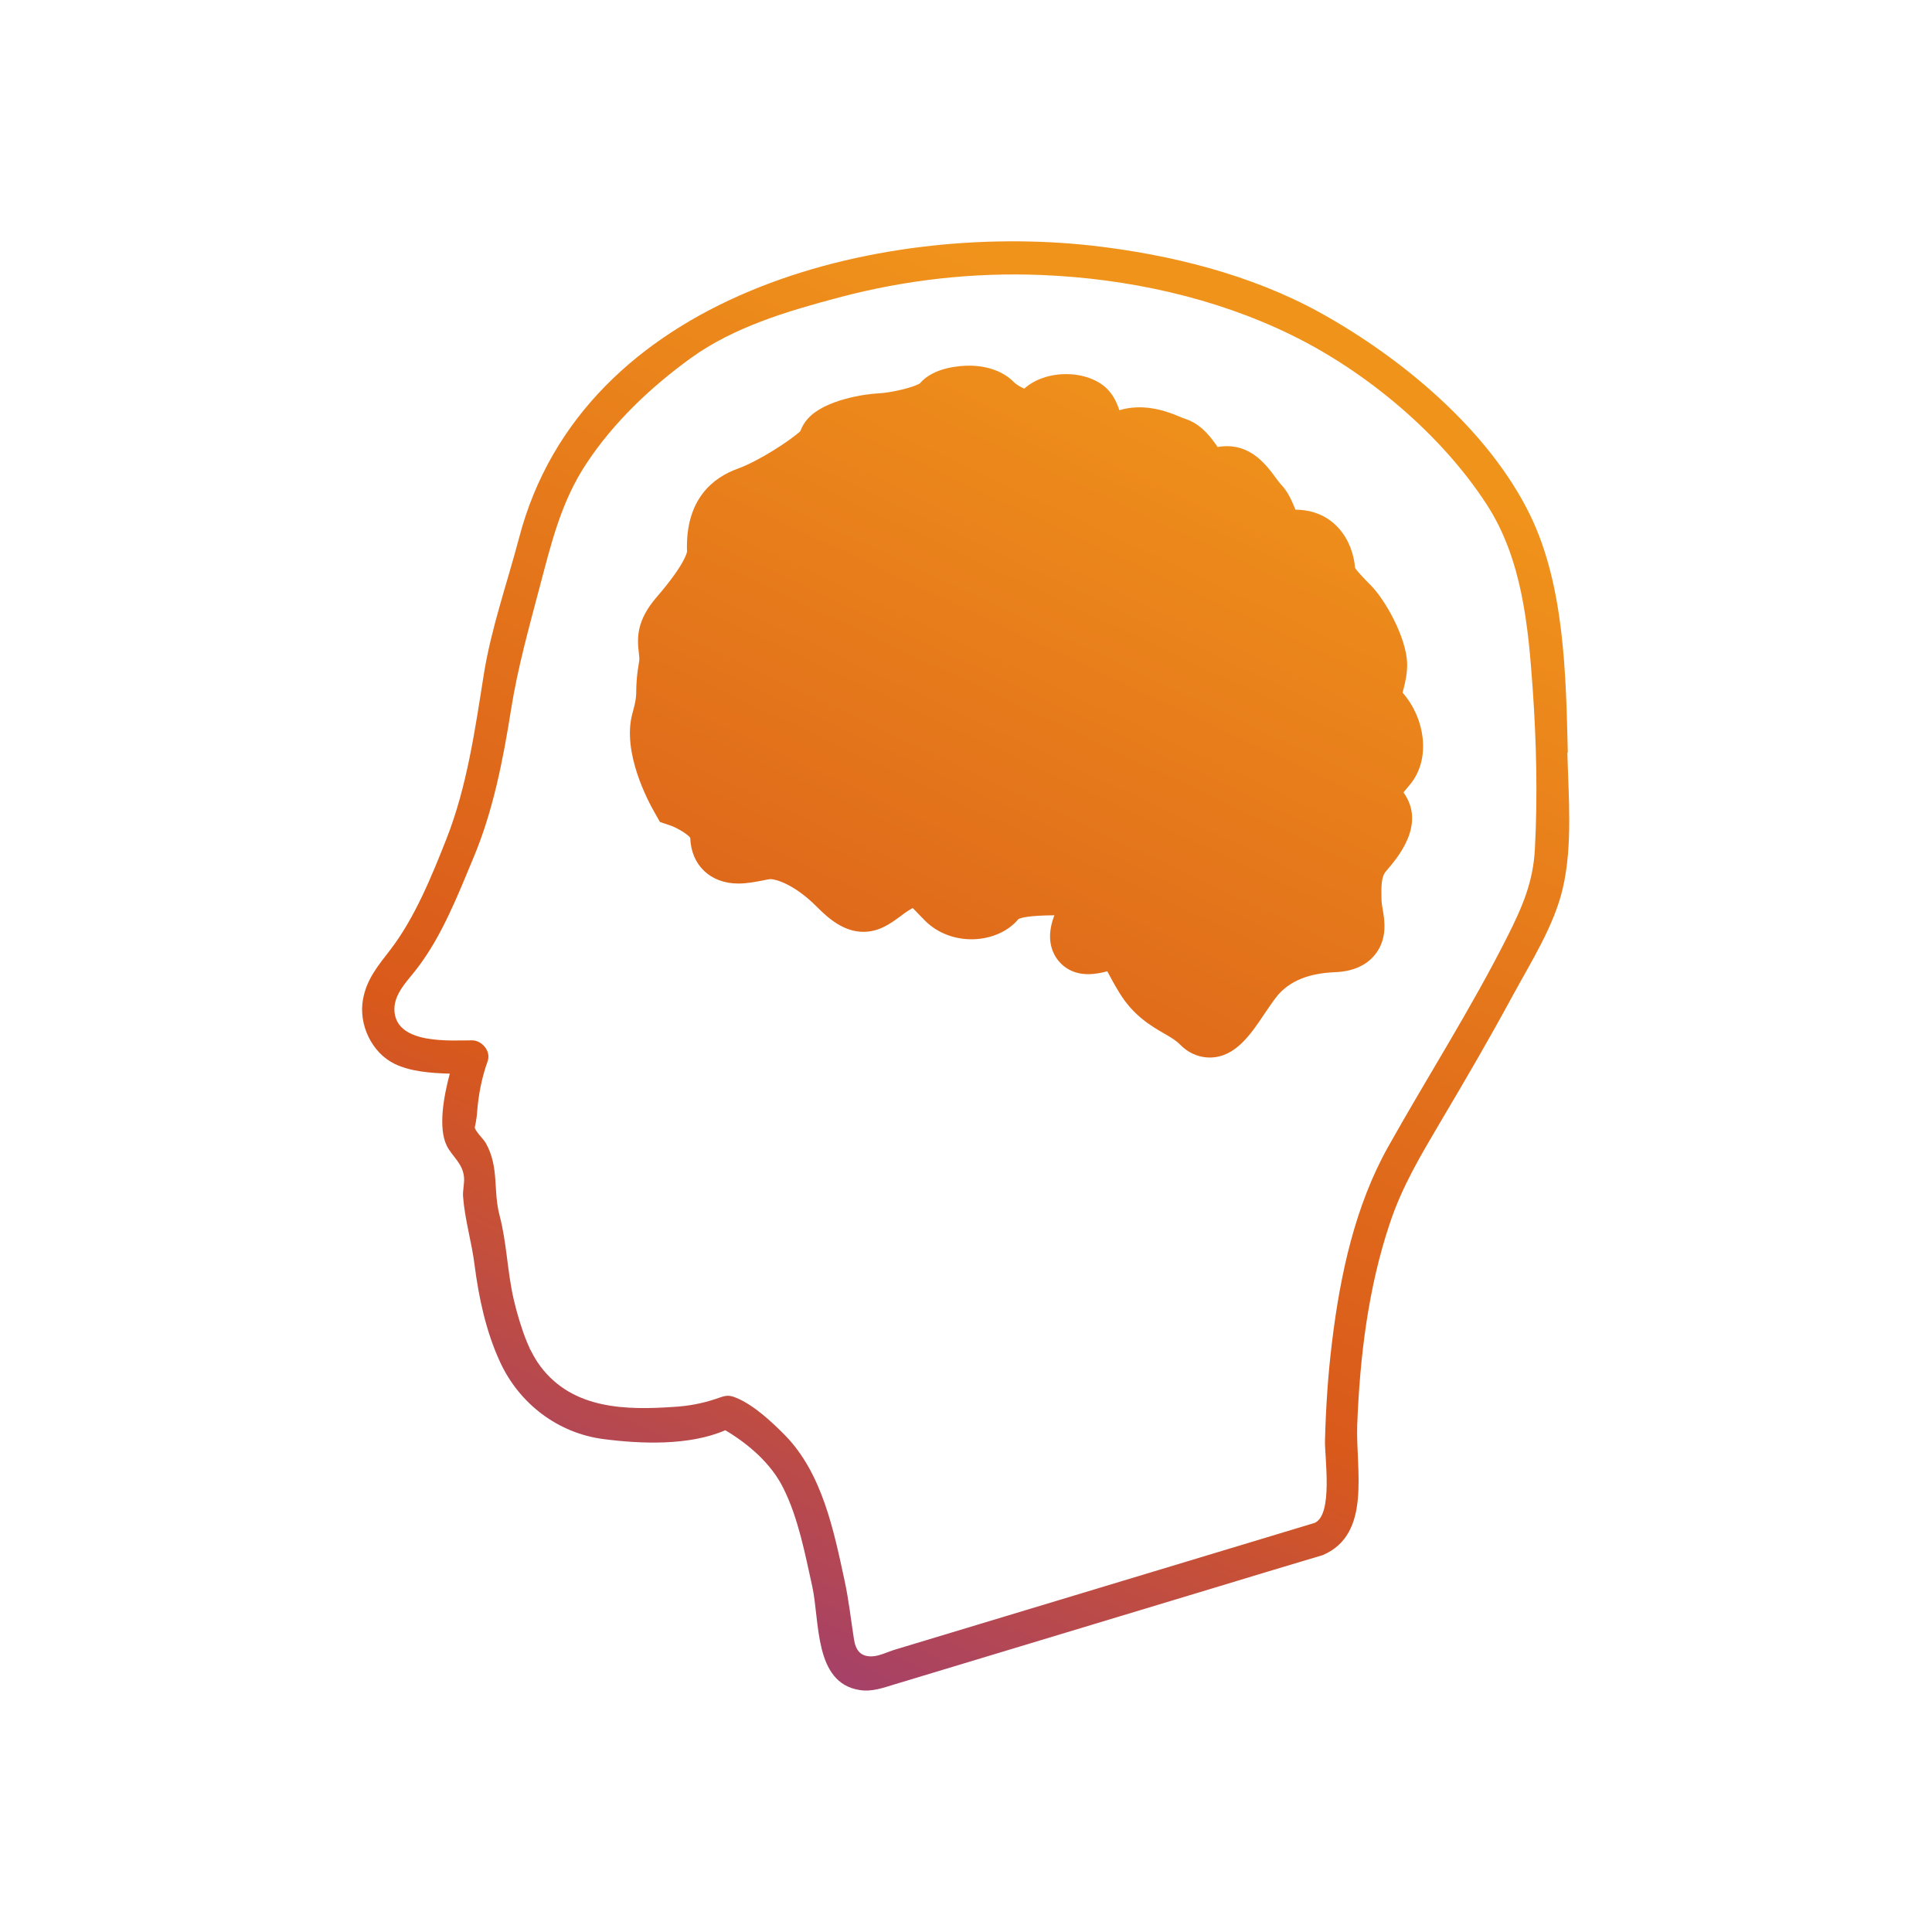
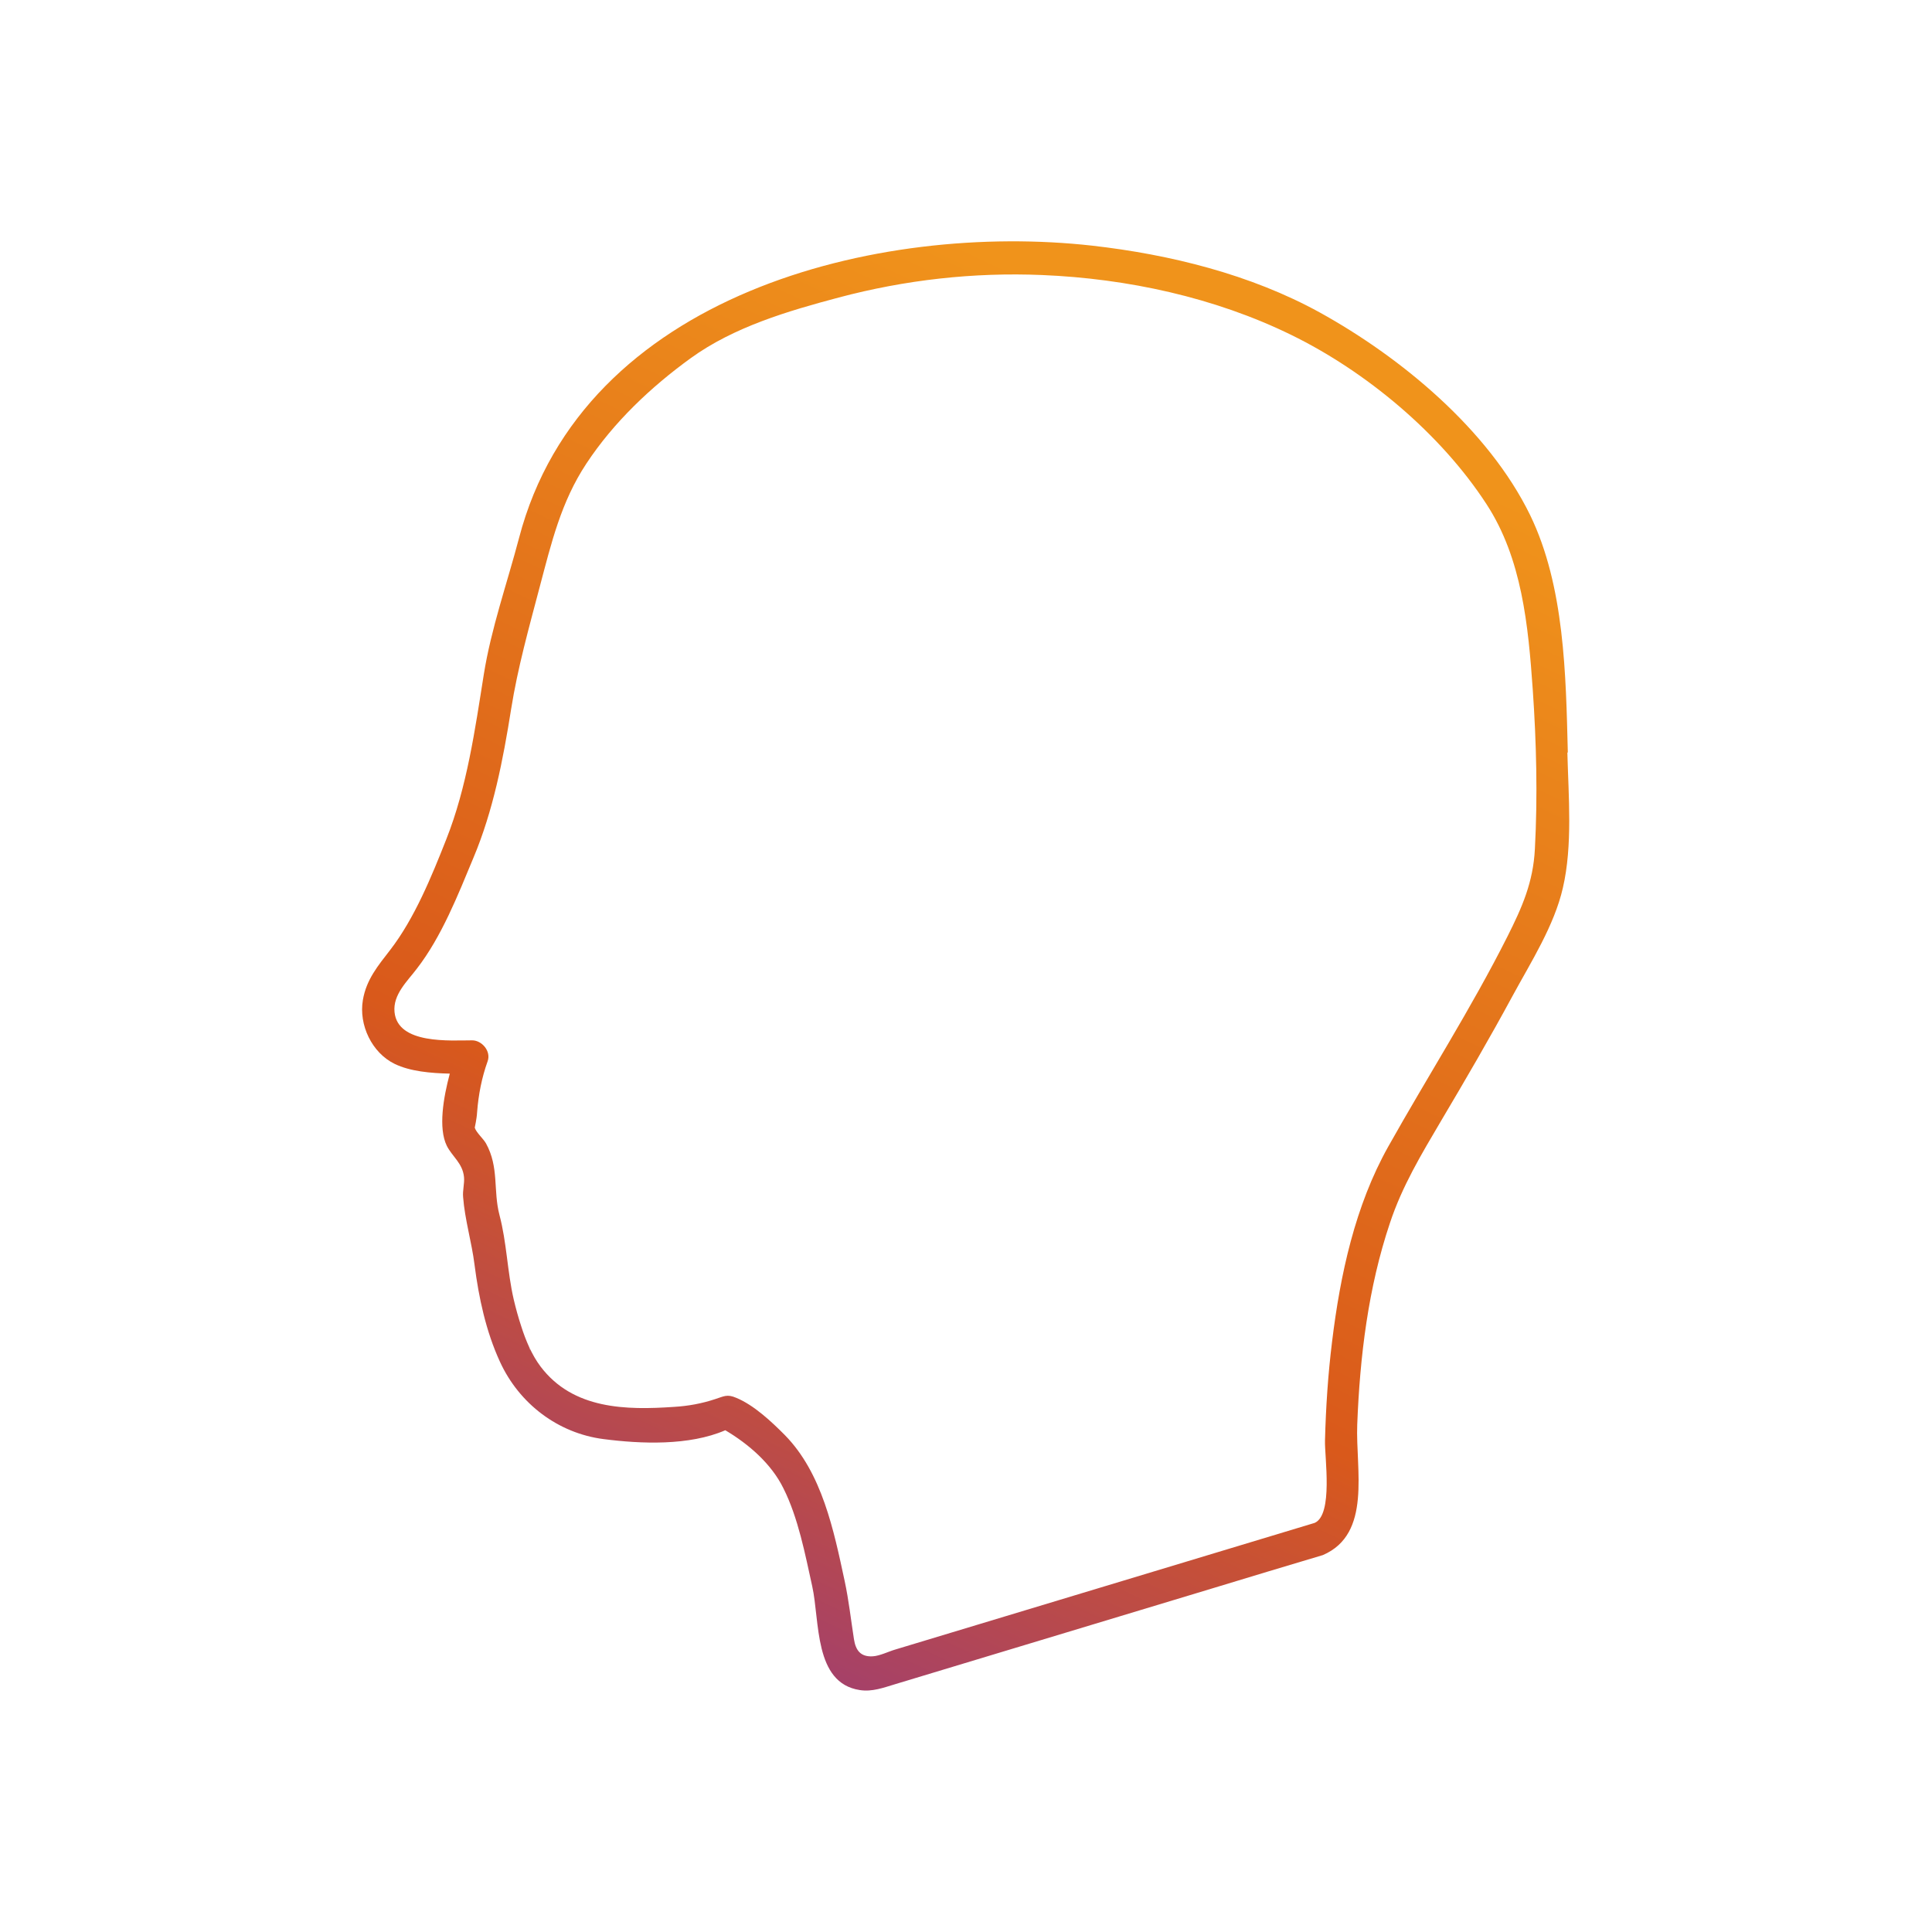
<svg xmlns="http://www.w3.org/2000/svg" width="48" height="48" viewBox="0 0 48 48" fill="none">
-   <path d="M34.848 17.211C34.853 17.178 34.864 17.134 34.875 17.101C34.917 16.932 34.965 16.723 34.96 16.482C34.939 15.83 34.41 14.893 34.052 14.537C33.939 14.422 33.736 14.219 33.667 14.11C33.608 13.403 33.133 12.668 32.187 12.663C32.171 12.636 32.16 12.603 32.149 12.575C32.08 12.411 31.989 12.203 31.813 12.022C31.78 11.984 31.743 11.934 31.706 11.885C31.487 11.584 31.123 11.085 30.487 11.085C30.407 11.085 30.332 11.091 30.252 11.107C30.097 10.882 29.862 10.548 29.461 10.411C29.392 10.389 29.328 10.362 29.264 10.334C28.911 10.186 28.371 10.022 27.81 10.192C27.751 10.011 27.666 9.825 27.511 9.666C27.03 9.184 25.999 9.162 25.448 9.655C25.368 9.622 25.25 9.556 25.181 9.485C24.924 9.227 24.529 9.085 24.075 9.085C23.877 9.085 23.198 9.118 22.856 9.523C22.723 9.616 22.162 9.759 21.798 9.775C21.542 9.786 20.505 9.918 20.072 10.4C19.987 10.493 19.923 10.603 19.885 10.712C19.634 10.943 18.859 11.452 18.33 11.644C17.732 11.858 17.021 12.389 17.069 13.704C17.069 13.715 17.026 14.011 16.316 14.833C15.819 15.408 15.824 15.836 15.872 16.225C15.883 16.329 15.893 16.389 15.872 16.477C15.819 16.778 15.813 16.97 15.808 17.123C15.808 17.288 15.803 17.403 15.712 17.726C15.445 18.696 16.118 19.934 16.257 20.175L16.396 20.422L16.658 20.51C16.834 20.57 17.112 20.745 17.149 20.817C17.171 21.496 17.652 21.951 18.341 21.951C18.565 21.951 18.785 21.907 18.956 21.874C19.025 21.858 19.089 21.847 19.142 21.841C19.271 21.841 19.736 21.967 20.297 22.532C20.601 22.838 20.975 23.151 21.451 23.151C21.841 23.151 22.119 22.948 22.343 22.784C22.424 22.723 22.509 22.658 22.621 22.592C22.643 22.581 22.659 22.57 22.675 22.559C22.718 22.603 22.776 22.658 22.819 22.707L22.979 22.871C23.647 23.54 24.791 23.452 25.304 22.833C25.379 22.795 25.592 22.745 26.196 22.74L26.18 22.784C26.036 23.184 26.063 23.529 26.25 23.808C26.351 23.956 26.586 24.203 27.035 24.203C27.201 24.203 27.367 24.17 27.511 24.132C27.586 24.274 27.682 24.455 27.81 24.663C28.157 25.233 28.601 25.491 28.922 25.677C29.093 25.775 29.221 25.852 29.322 25.956C29.584 26.219 29.867 26.274 30.055 26.274C30.685 26.274 31.07 25.704 31.407 25.2C31.519 25.036 31.631 24.866 31.748 24.723C32.058 24.367 32.518 24.181 33.165 24.154C33.608 24.137 33.945 23.989 34.164 23.715C34.479 23.321 34.399 22.86 34.351 22.581C34.34 22.521 34.33 22.46 34.324 22.389C34.313 21.984 34.319 21.781 34.436 21.644C34.72 21.315 35.441 20.482 34.869 19.688C34.907 19.638 34.955 19.584 35.014 19.512C35.58 18.855 35.388 17.819 34.848 17.211Z" fill="url(#paint0_linear_2752_33029)" />
  <path d="M38.952 18.691C38.904 16.773 38.872 14.564 38.017 12.8C36.975 10.663 34.794 8.871 32.791 7.764C31.07 6.816 29.066 6.323 27.142 6.104C21.825 5.507 14.483 7.299 12.896 13.364C12.602 14.482 12.201 15.617 12.019 16.762C11.8 18.137 11.602 19.551 11.089 20.849C10.726 21.77 10.299 22.817 9.695 23.6C9.395 23.989 9.102 24.334 9.016 24.844C8.909 25.463 9.24 26.159 9.807 26.433C10.192 26.619 10.699 26.663 11.175 26.674C11.015 27.271 10.886 28.027 11.1 28.466C11.234 28.734 11.495 28.899 11.528 29.244C11.544 29.403 11.49 29.578 11.506 29.742C11.549 30.307 11.72 30.86 11.79 31.425C11.896 32.247 12.073 33.074 12.42 33.83C12.901 34.882 13.873 35.611 14.996 35.754C15.925 35.874 17.122 35.923 18.02 35.534C18.603 35.88 19.164 36.367 19.463 36.975C19.832 37.71 20.003 38.614 20.179 39.408C20.372 40.274 20.217 41.814 21.36 41.989C21.67 42.038 21.953 41.929 22.247 41.841C24.882 41.047 27.522 40.247 30.156 39.452C31.059 39.178 31.962 38.904 32.865 38.636C34.089 38.11 33.678 36.51 33.72 35.397C33.785 33.704 33.993 31.989 34.533 30.384C34.837 29.468 35.313 28.68 35.794 27.863C36.408 26.828 37.012 25.792 37.584 24.734C38.033 23.907 38.615 22.997 38.829 22.06C39.075 21.003 38.968 19.775 38.941 18.701L38.952 18.691ZM13.152 33.501C13.152 33.501 13.152 33.49 13.147 33.48C13.158 33.501 13.206 33.617 13.152 33.501ZM38.134 21.09C38.092 21.918 37.819 22.537 37.45 23.271C36.547 25.063 35.468 26.745 34.49 28.488C33.667 29.956 33.298 31.666 33.095 33.332C32.994 34.148 32.94 34.97 32.919 35.792C32.908 36.197 33.127 37.633 32.662 37.836L22.247 40.981C22.076 41.03 21.863 41.14 21.681 41.151C21.381 41.167 21.259 41.003 21.216 40.723C21.141 40.241 21.088 39.759 20.986 39.282C20.714 38.017 20.425 36.597 19.5 35.655C19.169 35.321 18.731 34.91 18.293 34.729C18.063 34.63 17.988 34.691 17.764 34.762C17.433 34.871 17.101 34.932 16.754 34.953C15.557 35.036 14.237 35.019 13.43 33.951C13.318 33.803 13.227 33.638 13.147 33.468C13.072 33.304 13.008 33.134 12.954 32.964C12.88 32.74 12.816 32.51 12.762 32.279C12.602 31.584 12.591 30.871 12.409 30.186C12.249 29.573 12.404 29.003 12.073 28.405C12.008 28.291 11.832 28.137 11.795 28.017C11.795 28.006 11.843 27.814 11.854 27.628C11.886 27.2 11.971 26.767 12.115 26.367C12.206 26.115 11.971 25.847 11.731 25.847C11.186 25.847 9.882 25.951 9.802 25.145C9.759 24.707 10.122 24.378 10.357 24.066C10.972 23.271 11.378 22.236 11.763 21.31C12.254 20.142 12.5 18.871 12.698 17.622C12.864 16.581 13.141 15.6 13.409 14.581C13.697 13.496 13.938 12.471 14.568 11.518C15.247 10.488 16.177 9.611 17.16 8.899C18.234 8.121 19.581 7.726 20.837 7.392C22.488 6.953 24.187 6.762 25.892 6.833C28.003 6.921 30.172 7.386 32.085 8.323C33.934 9.227 35.788 10.767 36.932 12.526C37.814 13.88 37.969 15.54 38.081 17.134C38.172 18.449 38.204 19.775 38.134 21.09Z" fill="url(#paint1_linear_2752_33029)" />
  <defs>
    <linearGradient id="paint0_linear_2752_33029" x1="37.581" y1="9.104" x2="20.34" y2="45.693" gradientUnits="userSpaceOnUse">
      <stop offset="0.075" stop-color="#F0931B" />
      <stop offset="0.649" stop-color="#D9591B" />
      <stop offset="1" stop-color="#933884" />
    </linearGradient>
    <linearGradient id="paint1_linear_2752_33029" x1="37.581" y1="9.104" x2="20.34" y2="45.693" gradientUnits="userSpaceOnUse">
      <stop offset="0.075" stop-color="#F0931B" />
      <stop offset="0.649" stop-color="#D9591B" />
      <stop offset="1" stop-color="#933884" />
    </linearGradient>
  </defs>
</svg>